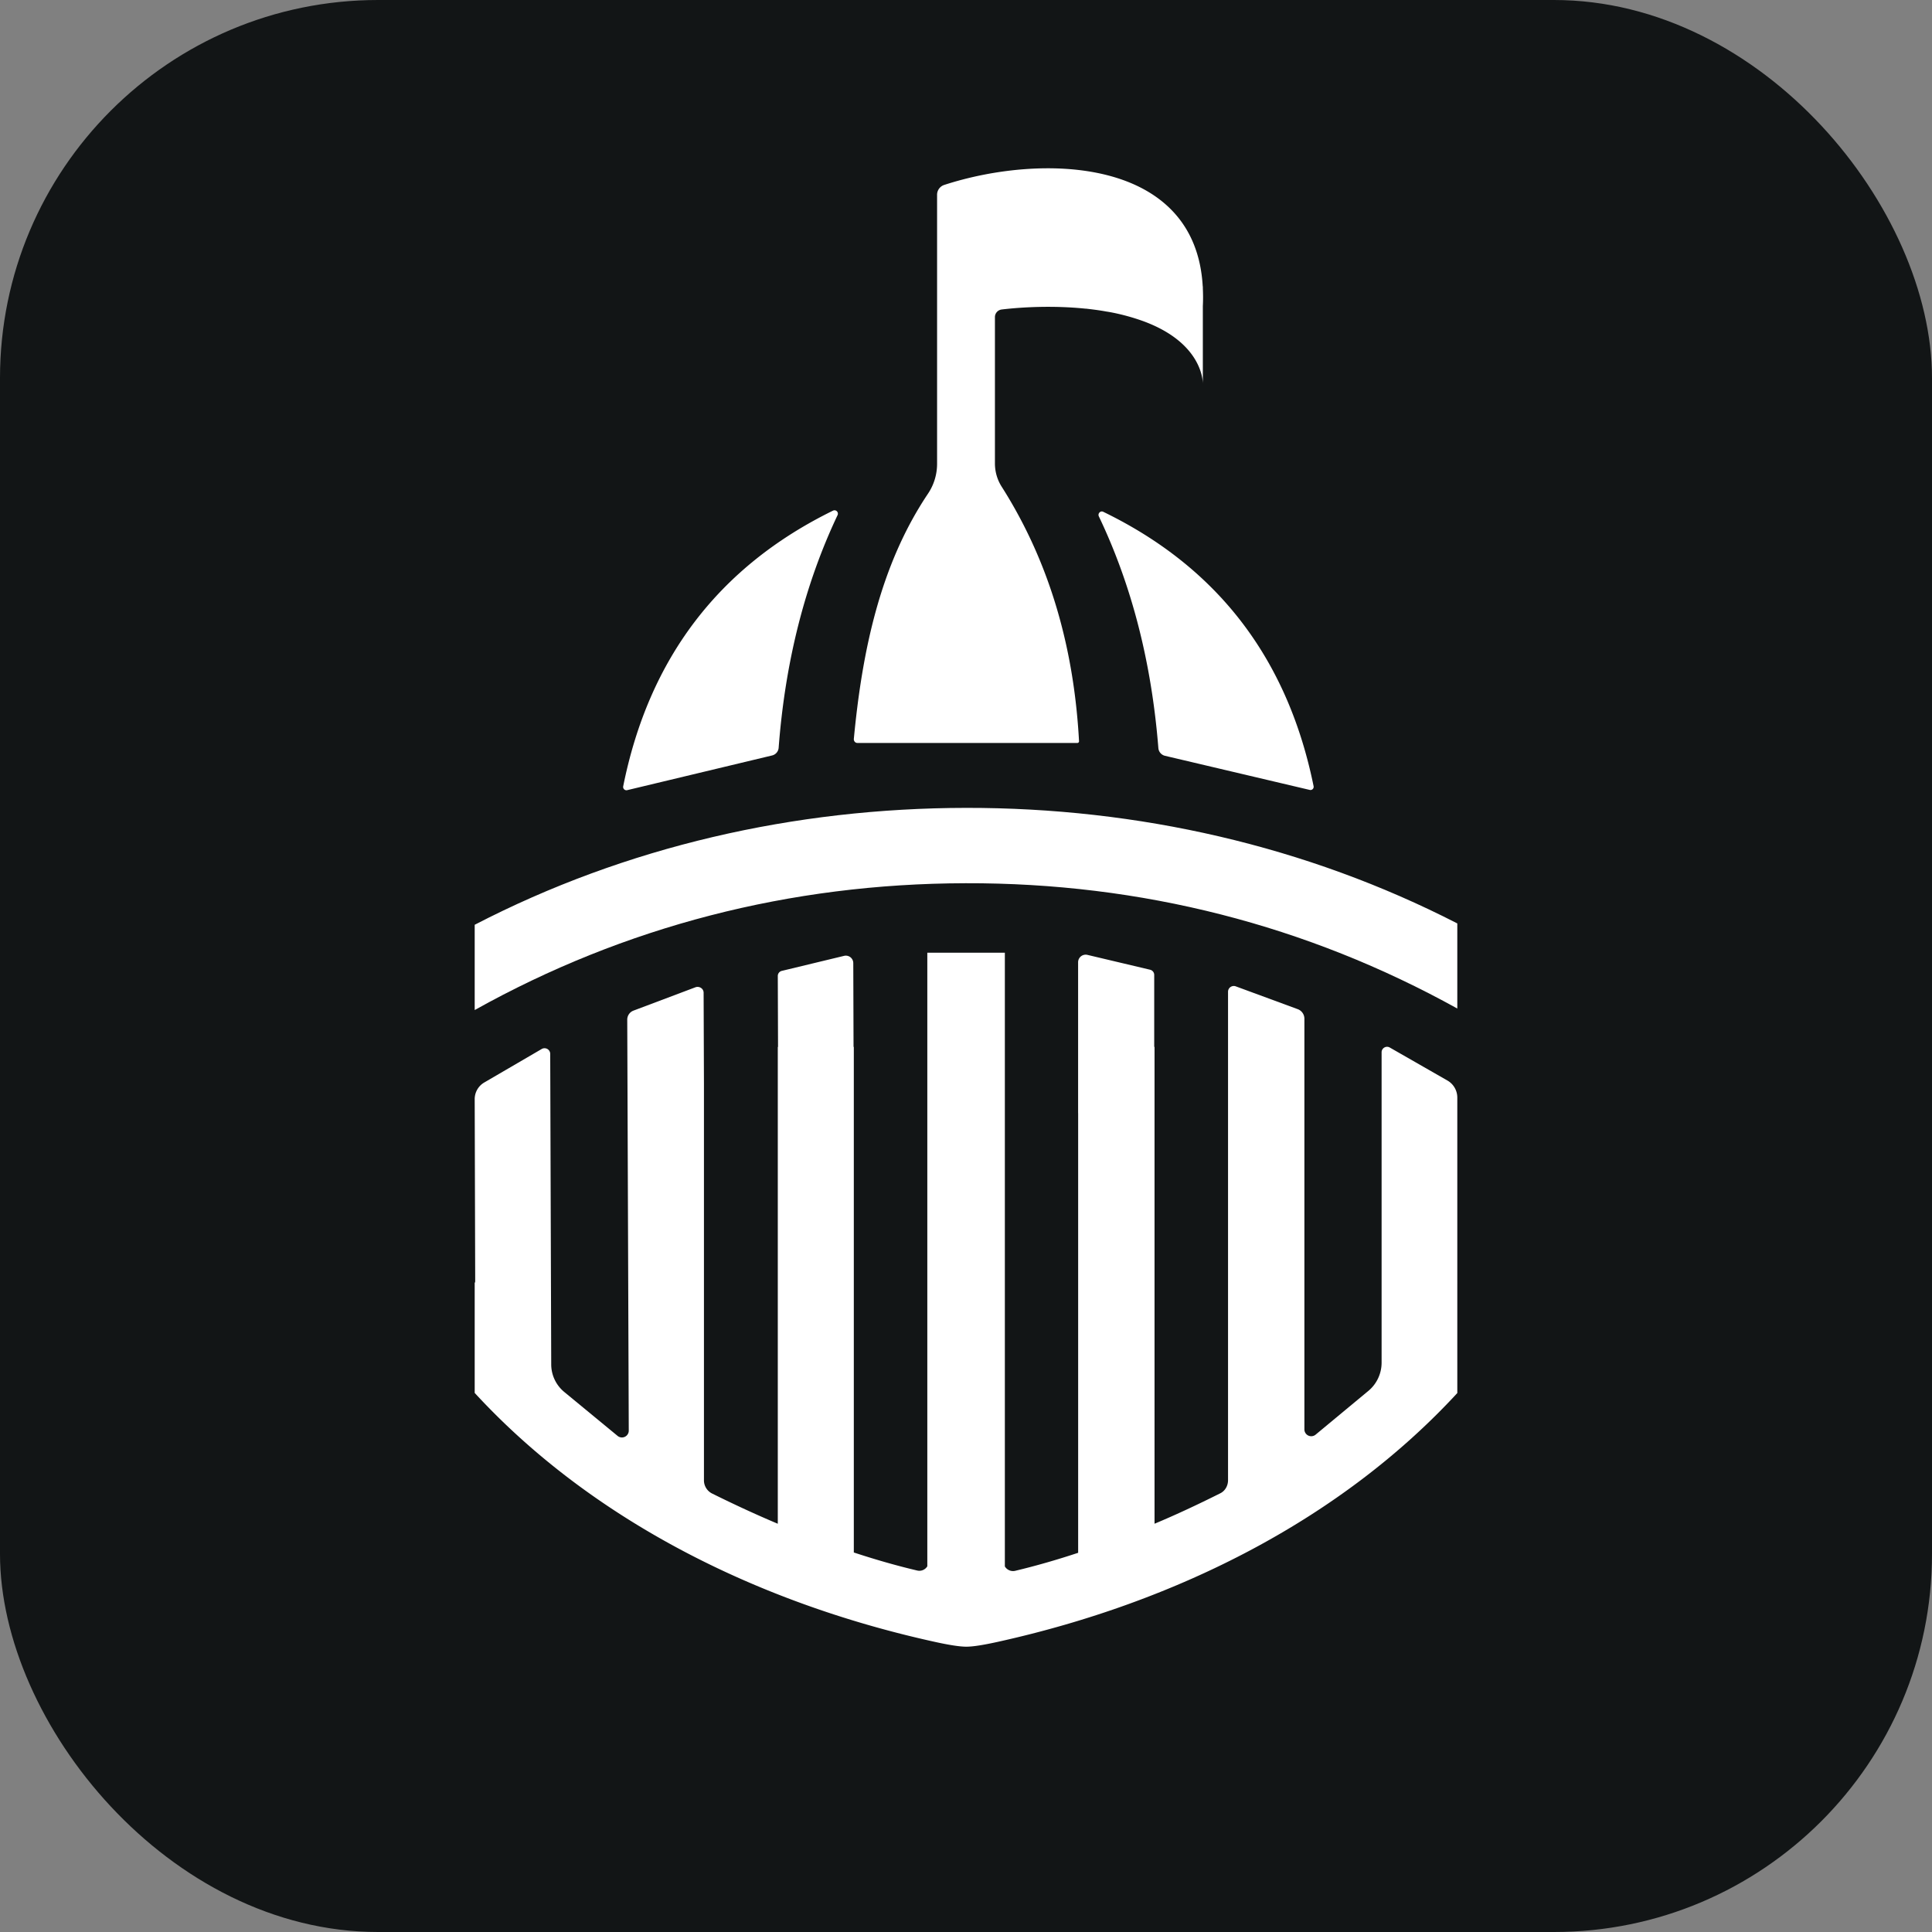
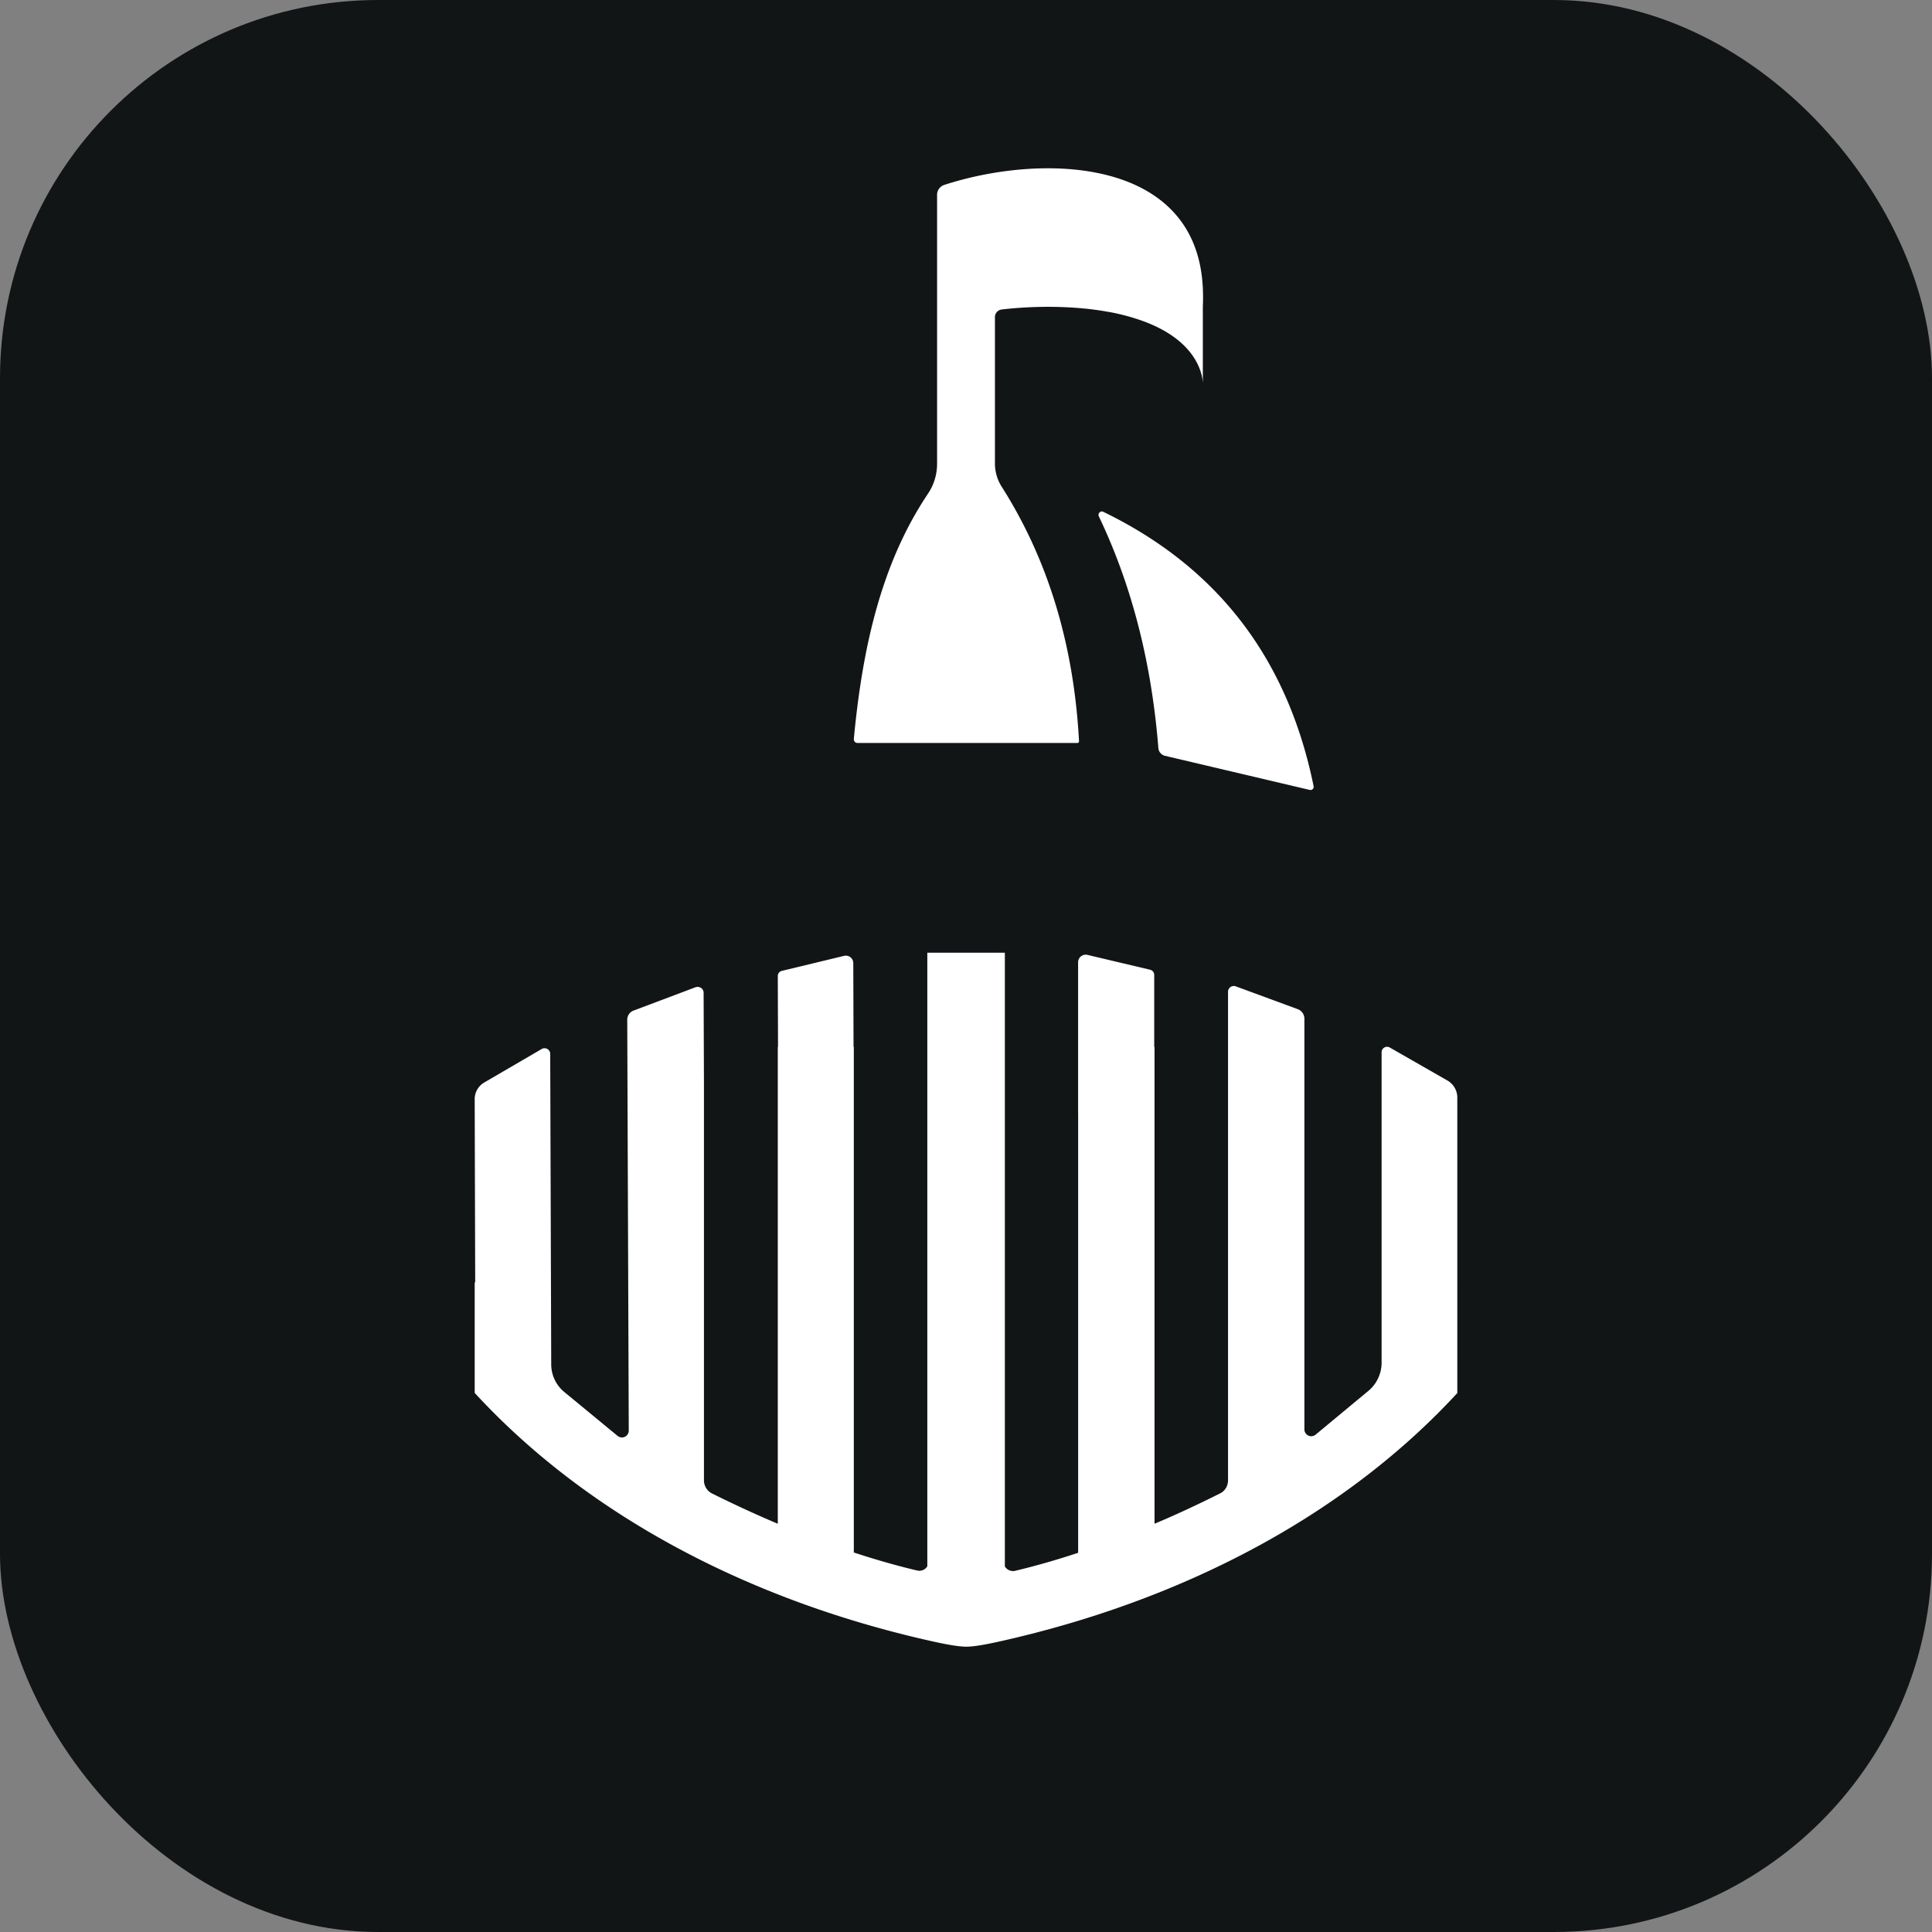
<svg xmlns="http://www.w3.org/2000/svg" viewBox="0 0 2704.17 2704.17">
  <rect x="0" y="0" width="2704.17" height="2704.17" fill="#808080" stroke="none" />
  <defs>
    <style>.cls-1{fill:#121516;}.cls-2{fill:#fff;}</style>
  </defs>
  <g id="Layer_2" data-name="Layer 2">
    <g id="Layer_1-2" data-name="Layer 1">
      <rect class="cls-1" width="2704.17" height="2704.17" rx="529.19" />
      <path class="cls-2" d="M1308.06,2298c20.25,4.47,35.08,6.82,44.49,6.82s24-2.35,44.26-6.82c252.14-55.8,481.44-173,642.94-348.19V1536.16a27.57,27.57,0,0,0-13.42-23.54l-81-46.38a7.66,7.66,0,0,0-11.54,6.36v434.82a51.4,51.4,0,0,1-17.89,38.85l-74.63,61.91a9.59,9.59,0,0,1-15.54-7.53v-574.9a14.28,14.28,0,0,0-9.18-13.19l-86.87-32a8.06,8.06,0,0,0-10.83,7.53v683.67c0,8-4.24,15.3-11.3,18.6-31.07,15.53-61.68,29.89-91.58,42.37V1465.3h-.44V1364.63a7.48,7.48,0,0,0-5.79-7.33L1522,1336.51a10.61,10.61,0,0,0-13,10.39v210.8c0,.24.06.47.06.71v615c-29.9,9.89-59.33,18.36-88,25.19a13.35,13.35,0,0,1-14.59-6.12V1333.46H1297.94v858.82a13,13,0,0,1-14.36,5.89c-29-6.83-58.39-15.3-88.52-25.19V1465.3h-.37l-.38-117.2a10.43,10.43,0,0,0-12.78-10.23l-87.07,21a7.31,7.31,0,0,0-5.8,7.16l.33,99.31h-.34v667.42c-30.14-12.71-60.74-26.84-92.05-42.37a20.62,20.62,0,0,1-11.3-18.6V1516.62l-.47-127.13c0-5.65-5.65-9.41-11.07-7.77l-86.87,32.73a13.52,13.52,0,0,0-8.95,13l2.12,574.9a9.56,9.56,0,0,1-15.53,7.53l-74.87-61.68a50.09,50.09,0,0,1-18.13-38.84l-1.41-434.59a7.94,7.94,0,0,0-11.77-6.6l-80.75,47.09a27,27,0,0,0-13.18,23.31l.7,254.72a4,4,0,0,1-.7,2.36v154C825.92,2125,1055.69,2242.43,1308.06,2298Z" />
-       <path class="cls-2" d="M2039.75,1411.62V1292.5c-211.41-108.53-447.06-162-687.2-161.74-240.6.24-476.72,54.15-688.13,163.62v119.36c209.52-117,441.41-177,687-177.51C1597.39,1235.53,1829.52,1295.09,2039.75,1411.62Z" />
-       <path class="cls-2" d="M877.7,1106l202.78-48.56a12,12,0,0,0,9.38-10.91Q1103.66,866,1172.33,721a4.74,4.74,0,0,0-6.3-6.3q-240,117.57-293.78,386A4.61,4.61,0,0,0,877.7,1106Z" />
      <path class="cls-2" d="M1538,722.71q69,144.42,83.33,324.28a12.14,12.14,0,0,0,9.37,10.91l202.44,47.71a4.45,4.45,0,0,0,5.45-5.28q-54.43-267.61-294.29-383.92C1540.4,714.36,1536.14,718.62,1538,722.71Z" />
      <path class="cls-2" d="M1200,1039.89h308.17a2.32,2.32,0,0,0,2.12-2.35q-10.95-203.06-108.06-356a60.53,60.53,0,0,1-9.65-33V444a10.76,10.76,0,0,1,9.65-10.83c29.43-3.53,73-5.65,116.77-1.18h.94c10.12,1.18,19.54,2.36,28.25,4,3.06.47,6.36,1,9.42,1.65A301.15,301.15,0,0,1,1600,449.45c81.69,29.9,83.58,82.64,83.58,87.58V428.5c.47-8.74.36-17,0-25V401l-.15-.12c-10.09-180.15-223.46-187-361.7-142.08a14.49,14.49,0,0,0-10.12,14.13V649.33A74.89,74.89,0,0,1,1298.88,691c-67.33,100.29-92.29,221.53-103.82,343.48C1195.06,1037.54,1197.18,1039.89,1200,1039.89Z" />
    </g>
  </g>
</svg>